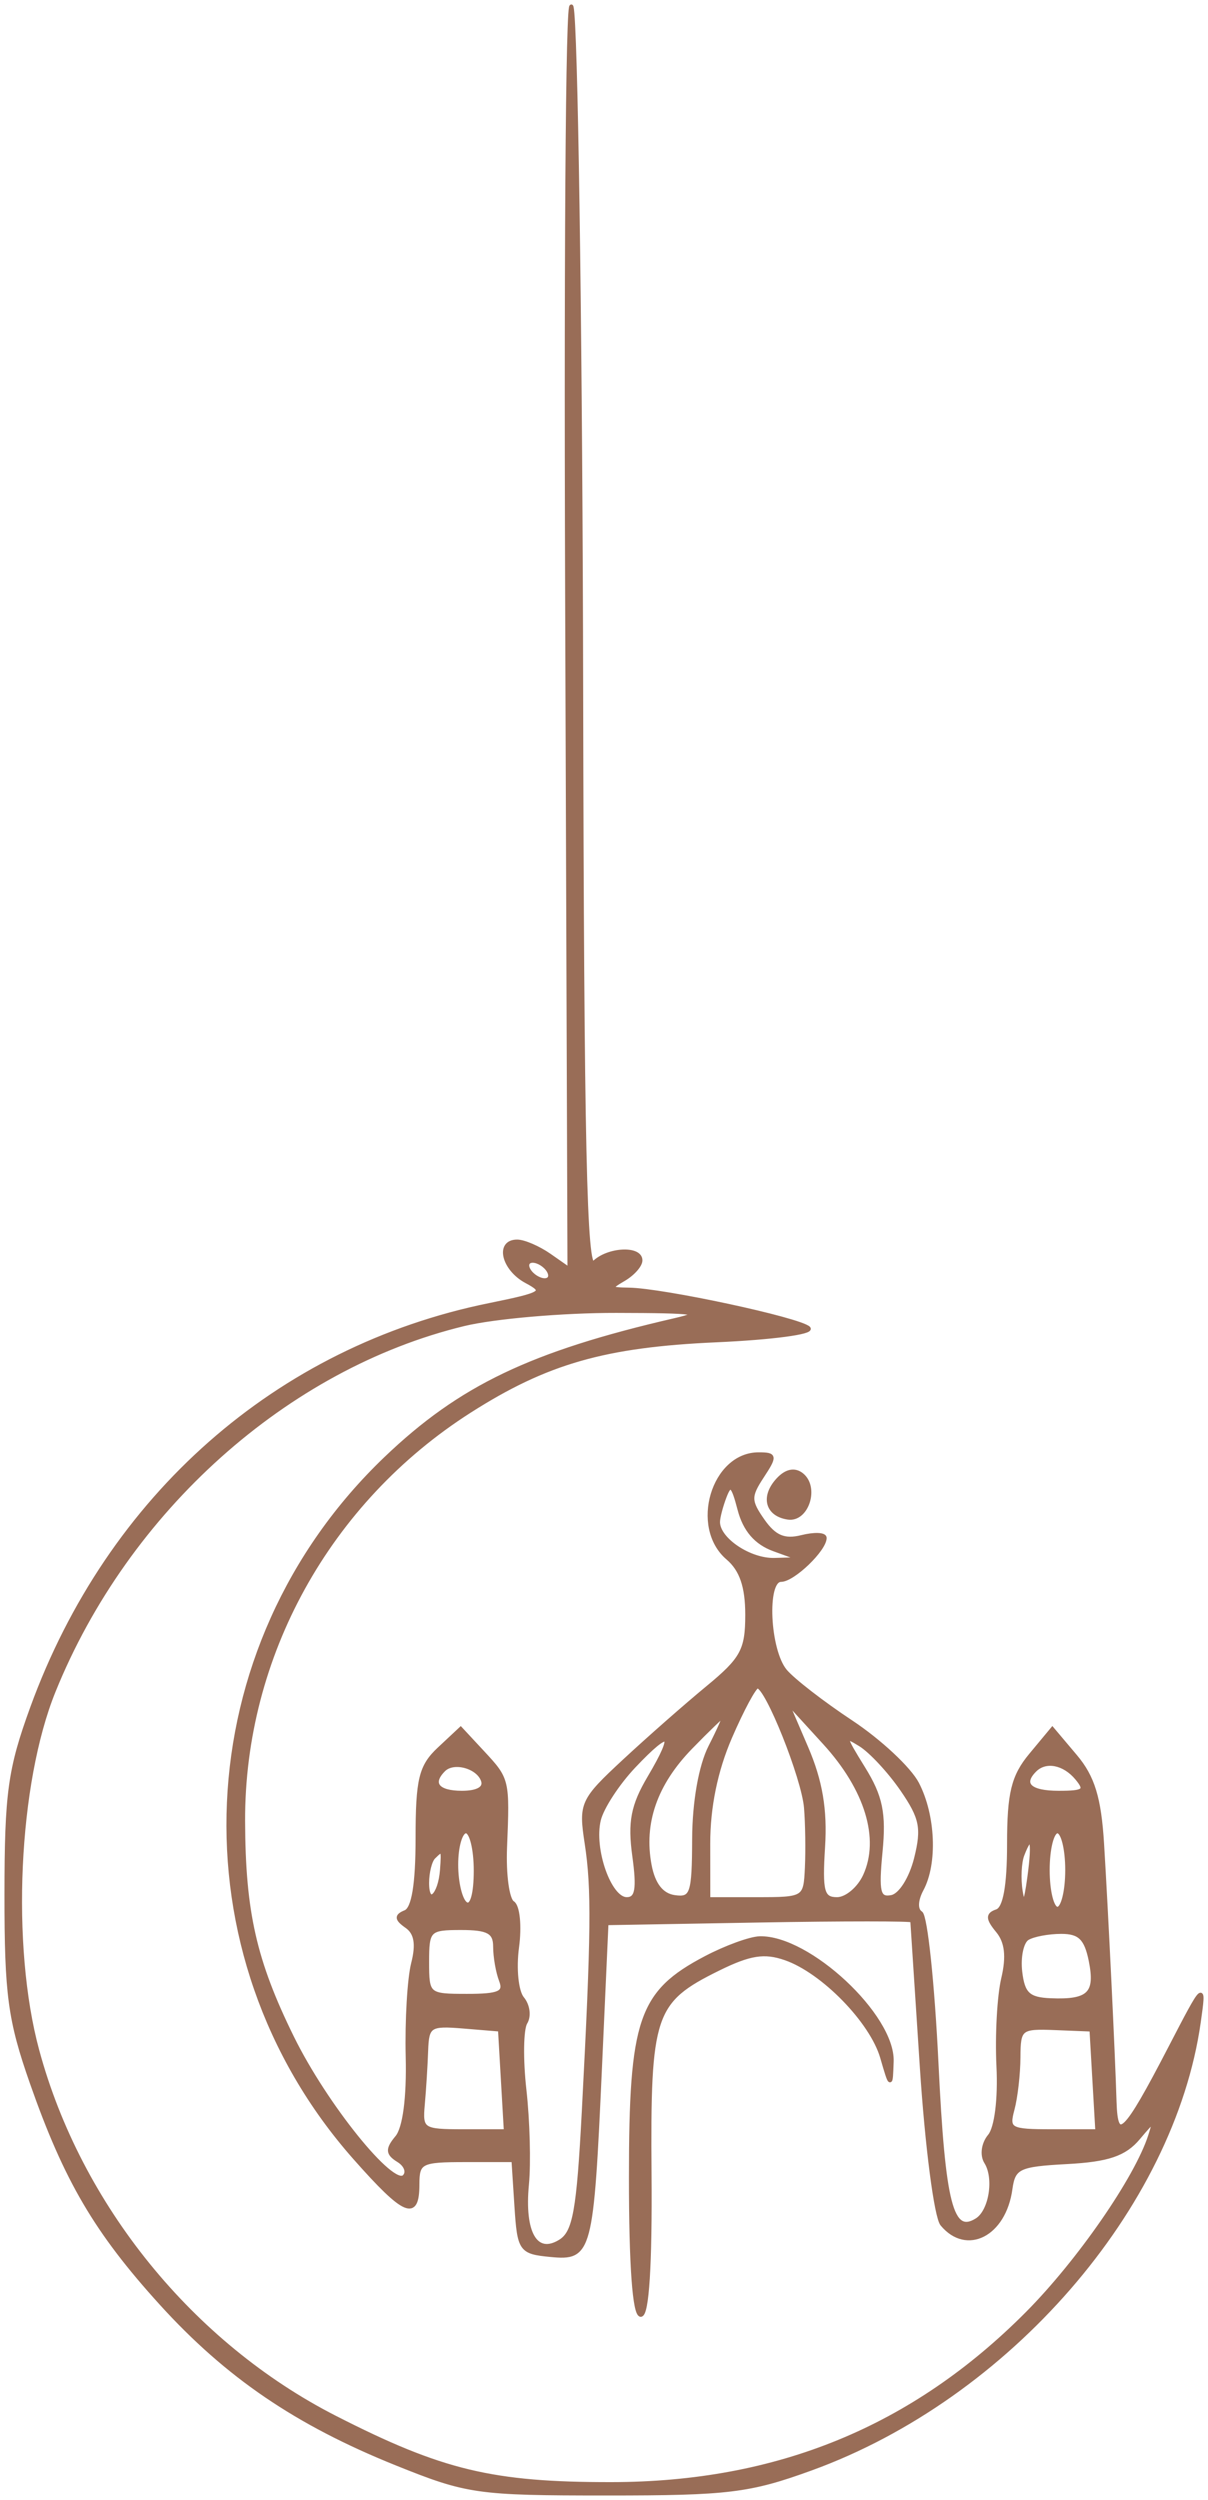
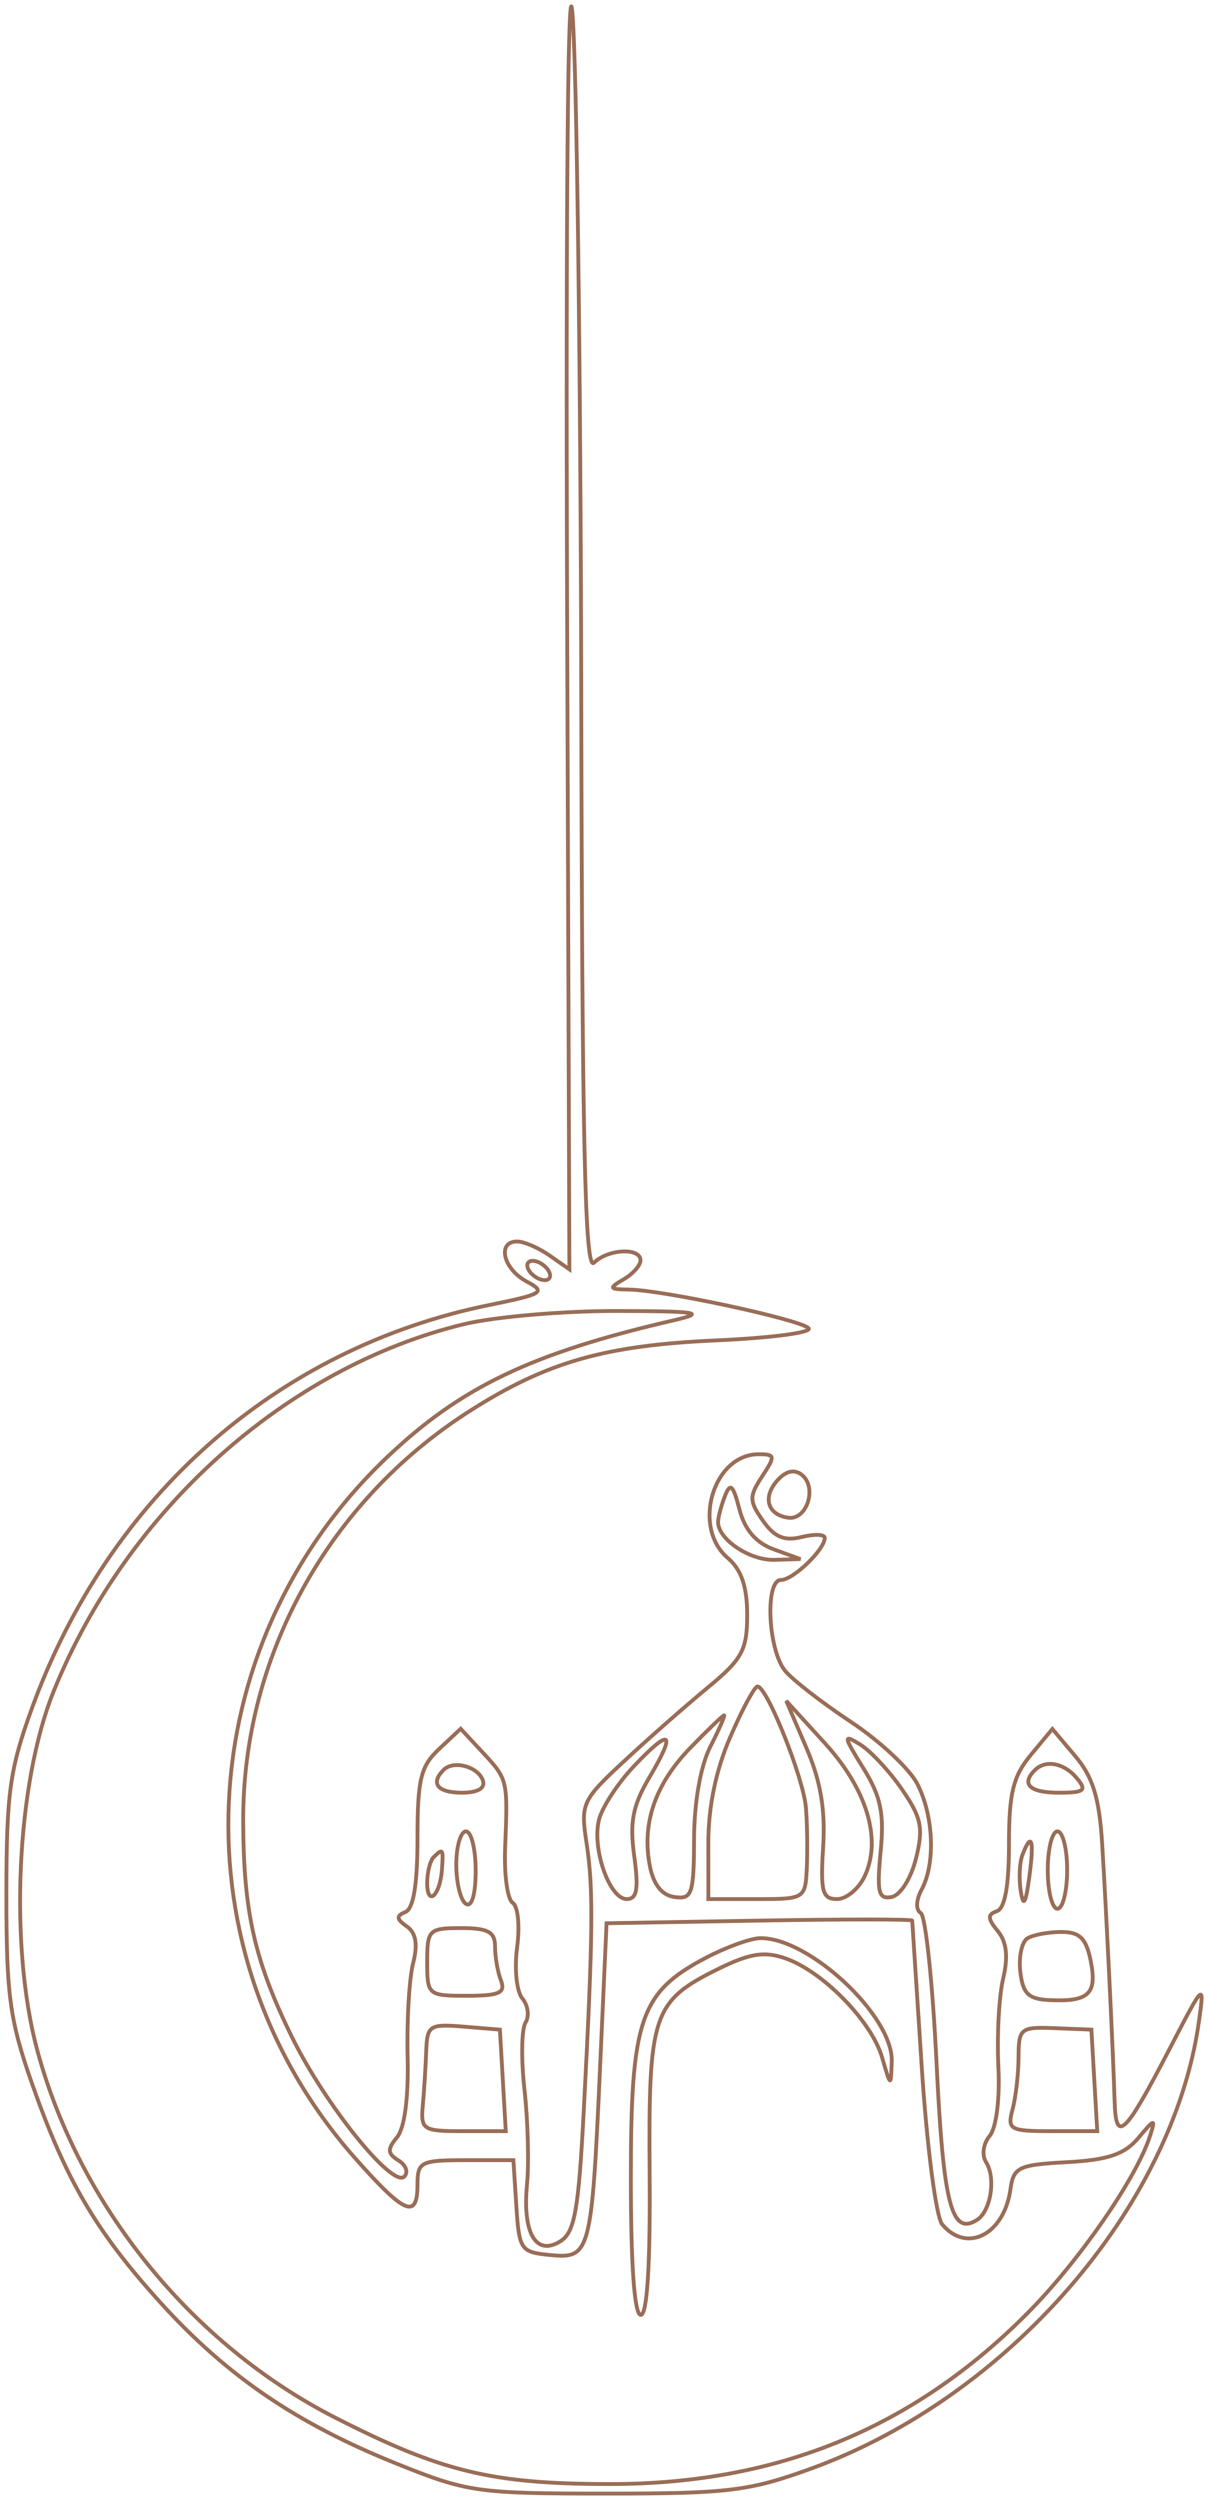
<svg xmlns="http://www.w3.org/2000/svg" width="189" height="391" viewBox="0 0 189 391" fill="none">
  <mask id="path-1-outside-1_3858_298" maskUnits="userSpaceOnUse" x="0" y="0" width="189" height="391" fill="black">
    <rect fill="white" width="189" height="391" />
    <path fill-rule="evenodd" clip-rule="evenodd" d="M88.72 93.124L89.086 198.527L85.968 196.349C84.252 195.152 81.977 194.171 80.91 194.171C77.717 194.171 78.723 198.468 82.373 200.416C85.492 202.082 85.013 202.386 76.54 204.108C43.396 210.848 17.073 234.028 5.029 267.079C1.522 276.706 1.009 280.428 1 296.262C0.991 311.968 1.525 315.939 4.966 325.755C10.292 340.954 15.042 349.046 25.213 360.25C35.529 371.613 46.383 379.009 61.959 385.284C73.125 389.781 74.642 389.998 94.902 390C113.963 390.002 117.246 389.601 126.916 386.089C157.68 374.915 183.457 345.248 187.564 316.287C188.463 309.943 188.415 309.986 183.017 320.397C175.975 333.977 174.591 335.311 174.391 328.705C174.16 321.024 173.101 299.16 172.439 288.367C172 281.224 170.993 277.931 168.256 274.689L164.651 270.417L161.256 274.504C158.509 277.812 157.861 280.468 157.861 288.435C157.861 294.963 157.222 298.493 155.965 298.915C154.476 299.414 154.505 300.08 156.098 302.004C157.498 303.695 157.762 306.006 156.952 309.434C156.304 312.172 155.966 318.349 156.201 323.16C156.452 328.284 155.887 332.8 154.839 334.059C153.826 335.276 153.583 337.059 154.279 338.167C155.852 340.668 155.018 345.86 152.824 347.222C148.856 349.684 147.599 344.79 146.531 322.705C145.929 310.242 144.816 299.662 144.059 299.195C143.25 298.697 143.309 297.18 144.203 295.514C146.392 291.436 146.075 283.933 143.505 278.978C142.285 276.626 137.625 272.278 133.149 269.316C128.674 266.355 124.041 262.766 122.853 261.34C120.154 258.1 119.644 247.107 122.195 247.107C124.089 247.107 129.037 242.352 129.037 240.531C129.037 239.958 127.407 239.896 125.415 240.394C122.724 241.067 121.172 240.415 119.371 237.851C117.202 234.764 117.187 234.04 119.235 230.924C121.339 227.722 121.296 227.446 118.687 227.446C111.583 227.446 108.2 238.84 113.866 243.677C115.997 245.497 116.9 248.139 116.9 252.561C116.9 258.082 116.14 259.482 110.722 263.947C107.326 266.747 101.449 271.915 97.665 275.43C91.055 281.569 90.823 282.076 91.774 288.286C92.865 295.406 92.792 302.24 91.333 330.134C90.512 345.797 89.908 349.155 87.654 350.552C83.846 352.91 81.724 349.268 82.456 341.636C82.776 338.309 82.599 331.668 82.062 326.876C81.525 322.086 81.596 317.345 82.218 316.34C82.842 315.336 82.619 313.633 81.722 312.558C80.823 311.476 80.457 307.905 80.906 304.567C81.353 301.247 81.042 298.115 80.217 297.607C79.39 297.097 78.858 293.183 79.032 288.909C79.462 278.379 79.445 278.306 75.526 274.091L72.079 270.383L68.7 273.545C65.817 276.242 65.32 278.293 65.32 287.493C65.32 294.705 64.691 298.533 63.423 299.047C61.959 299.638 62.008 300.148 63.631 301.281C65.089 302.296 65.395 304.074 64.631 307.067C64.024 309.443 63.639 316.021 63.775 321.685C63.931 328.086 63.302 332.853 62.115 334.278C60.568 336.137 60.611 336.823 62.338 337.888C63.513 338.611 63.925 339.75 63.255 340.419C61.411 342.256 50.915 329.238 45.71 318.659C39.825 306.701 38.096 299.057 38.048 284.816C37.965 259.036 51.361 234.798 73.49 220.685C85.512 213.018 94.625 210.411 112.095 209.638C120.718 209.255 127.204 208.395 126.508 207.725C125.079 206.347 103.698 201.758 98.379 201.688C95.288 201.648 95.197 201.471 97.557 200.1C99.017 199.252 100.212 197.912 100.212 197.121C100.212 195.074 95.095 195.341 92.93 197.499C91.515 198.91 91.072 178.997 90.94 107.886C90.847 57.601 90.227 9.992 89.562 2.089C88.874 -6.123 88.513 32.874 88.72 93.124ZM82.766 198.709C83.282 199.541 84.386 200.221 85.221 200.221C86.055 200.221 86.316 199.541 85.8 198.709C85.284 197.877 84.18 197.196 83.345 197.196C82.511 197.196 82.25 197.877 82.766 198.709ZM72.583 207.104C44.859 213.806 19.871 236.153 8.402 264.501C2.567 278.922 1.41 304.31 5.84 320.696C12.409 344.997 29.981 366.652 52.424 378.109C69.1 386.621 77.019 388.525 95.661 388.506C121.653 388.48 142.877 379.773 160.73 361.812C168.796 353.696 177.797 340.691 179.927 334.074C180.823 331.288 180.679 331.312 178.103 334.382C175.961 336.937 173.358 337.82 166.963 338.164C159.361 338.572 158.572 338.947 158.095 342.392C157.11 349.493 151.25 352.502 147.404 347.881C146.454 346.739 145.019 335.68 144.215 323.304C143.411 310.926 142.739 300.612 142.722 300.384C142.704 300.154 131.939 300.154 118.796 300.384L94.902 300.8L93.888 323.273C92.571 352.429 92.343 353.293 86.128 352.694C81.461 352.245 81.229 351.91 80.786 345.039L80.323 337.855H72.821C65.831 337.855 65.32 338.112 65.32 341.636C65.32 347.179 63.335 346.338 55.505 337.477C27.355 305.611 29.495 257.589 60.383 228.078C72.023 216.955 83.112 211.648 105.522 206.472C110.606 205.299 109.13 205.066 96.419 205.041C88.076 205.025 77.35 205.953 72.583 207.104ZM121.721 231.431C119.27 234.084 120.011 236.888 123.293 237.369C126.239 237.8 127.906 232.665 125.467 230.678C124.34 229.761 123.02 230.026 121.721 231.431ZM113.4 234.035C112.822 235.539 112.349 237.345 112.349 238.048C112.349 240.761 117.299 244.077 121.18 243.963L125.244 243.844L121.084 242.328C118.273 241.306 116.522 239.27 115.688 236.059C114.682 232.19 114.256 231.813 113.4 234.035ZM114.236 271.711C111.994 276.894 110.816 282.626 110.823 288.322L110.832 297.019H118.417C125.916 297.019 126.005 296.963 126.231 292.103C126.357 289.4 126.295 285.182 126.093 282.729C125.71 278.052 119.981 263.726 118.513 263.77C118.042 263.784 116.119 267.358 114.236 271.711ZM126.154 273.335C128.393 278.545 129.153 283.019 128.789 288.841C128.351 295.856 128.662 297.023 130.965 297.02C132.444 297.02 134.407 295.369 135.328 293.354C137.972 287.569 135.613 279.813 129.015 272.589L123.009 266.013L126.154 273.335ZM108.069 273.296C102.536 278.987 100.403 285.111 101.65 291.725C102.219 294.736 103.524 296.408 105.531 296.696C108.275 297.09 108.559 296.247 108.591 287.622C108.612 281.843 109.609 276.184 111.129 273.197C112.507 270.495 113.477 268.282 113.289 268.282C113.1 268.282 110.751 270.538 108.069 273.296ZM99.173 276.245C96.63 278.936 94.168 282.715 93.704 284.644C92.606 289.192 95.359 297.019 98.056 297.019C99.666 297.019 99.939 295.455 99.229 290.29C98.498 284.97 98.994 282.396 101.596 277.999C105.868 270.78 104.959 270.123 99.173 276.245ZM135.075 276.55C137.819 280.977 138.36 283.597 137.779 289.623C137.17 295.961 137.441 297.084 139.492 296.693C140.87 296.432 142.535 293.8 143.318 290.651C144.497 285.911 144.171 284.296 141.144 279.895C139.187 277.045 136.247 273.881 134.613 272.865C131.884 271.166 131.922 271.467 135.075 276.55ZM69.417 276.8C67.284 278.927 68.443 280.382 72.272 280.382C74.733 280.382 75.957 279.678 75.56 278.491C74.83 276.304 70.978 275.244 69.417 276.8ZM161.907 276.853C159.707 279.045 161.118 280.382 165.631 280.382C169.671 280.382 170.09 280.047 168.48 278.113C166.489 275.719 163.599 275.165 161.907 276.853ZM71.388 291.636C71.388 294.499 72.07 297.261 72.905 297.775C73.821 298.339 74.422 296.278 74.422 292.57C74.422 289.195 73.739 286.431 72.905 286.431C72.07 286.431 71.388 288.773 71.388 291.636ZM163.929 292.481C163.929 295.809 164.612 298.531 165.446 298.531C166.281 298.531 166.963 295.809 166.963 292.481C166.963 289.154 166.281 286.431 165.446 286.431C164.612 286.431 163.929 289.154 163.929 292.481ZM159.97 290.102C159.512 291.289 159.392 293.842 159.703 295.774C160.118 298.359 160.472 297.788 161.036 293.616C161.83 287.744 161.409 286.359 159.97 290.102ZM67.848 290.465C67.292 291.019 66.837 292.834 66.837 294.497C66.837 298.291 68.842 296.509 69.142 292.451C69.387 289.136 69.306 289.012 67.848 290.465ZM66.837 306.85C66.837 312.04 66.958 312.143 73.067 312.143C78.125 312.143 79.125 311.692 78.377 309.75C77.87 308.435 77.456 306.053 77.456 304.457C77.456 302.15 76.37 301.556 72.146 301.556C67.09 301.556 66.837 301.809 66.837 306.85ZM160.751 303.158C159.862 303.705 159.36 306.065 159.636 308.403C160.044 311.872 160.913 312.685 164.368 312.828C170.384 313.079 171.675 311.812 170.645 306.674C169.938 303.152 168.931 302.161 166.053 302.161C164.026 302.161 161.64 302.609 160.751 303.158ZM110.389 306.229C100.161 311.611 98.707 315.871 98.701 340.502C98.697 354.244 99.259 362.054 100.253 362.054C101.256 362.054 101.75 354.209 101.641 340.054C101.447 315.012 102.121 312.999 112.379 307.939C117.316 305.503 119.593 305.147 122.889 306.293C128.745 308.327 136.364 316.133 138.007 321.779C139.369 326.468 139.383 326.474 139.52 322.405C139.756 315.309 126.512 302.949 118.872 303.135C117.37 303.173 113.552 304.564 110.389 306.229ZM66.686 320.749C66.603 323.086 66.368 326.872 66.161 329.158C65.805 333.121 66.102 333.318 72.46 333.318H79.132L78.673 325.377L78.215 317.437L72.526 316.968C67.219 316.529 66.826 316.783 66.686 320.749ZM159.357 321.747C159.346 324.367 158.924 328.042 158.422 329.915C157.568 333.088 157.985 333.318 164.591 333.318H171.674L171.214 325.377L170.756 317.437L165.067 317.21C159.653 316.994 159.376 317.213 159.357 321.747Z" />
  </mask>
-   <path fill-rule="evenodd" clip-rule="evenodd" d="M88.72 93.124L89.086 198.527L85.968 196.349C84.252 195.152 81.977 194.171 80.91 194.171C77.717 194.171 78.723 198.468 82.373 200.416C85.492 202.082 85.013 202.386 76.54 204.108C43.396 210.848 17.073 234.028 5.029 267.079C1.522 276.706 1.009 280.428 1 296.262C0.991 311.968 1.525 315.939 4.966 325.755C10.292 340.954 15.042 349.046 25.213 360.25C35.529 371.613 46.383 379.009 61.959 385.284C73.125 389.781 74.642 389.998 94.902 390C113.963 390.002 117.246 389.601 126.916 386.089C157.68 374.915 183.457 345.248 187.564 316.287C188.463 309.943 188.415 309.986 183.017 320.397C175.975 333.977 174.591 335.311 174.391 328.705C174.16 321.024 173.101 299.16 172.439 288.367C172 281.224 170.993 277.931 168.256 274.689L164.651 270.417L161.256 274.504C158.509 277.812 157.861 280.468 157.861 288.435C157.861 294.963 157.222 298.493 155.965 298.915C154.476 299.414 154.505 300.08 156.098 302.004C157.498 303.695 157.762 306.006 156.952 309.434C156.304 312.172 155.966 318.349 156.201 323.16C156.452 328.284 155.887 332.8 154.839 334.059C153.826 335.276 153.583 337.059 154.279 338.167C155.852 340.668 155.018 345.86 152.824 347.222C148.856 349.684 147.599 344.79 146.531 322.705C145.929 310.242 144.816 299.662 144.059 299.195C143.25 298.697 143.309 297.18 144.203 295.514C146.392 291.436 146.075 283.933 143.505 278.978C142.285 276.626 137.625 272.278 133.149 269.316C128.674 266.355 124.041 262.766 122.853 261.34C120.154 258.1 119.644 247.107 122.195 247.107C124.089 247.107 129.037 242.352 129.037 240.531C129.037 239.958 127.407 239.896 125.415 240.394C122.724 241.067 121.172 240.415 119.371 237.851C117.202 234.764 117.187 234.04 119.235 230.924C121.339 227.722 121.296 227.446 118.687 227.446C111.583 227.446 108.2 238.84 113.866 243.677C115.997 245.497 116.9 248.139 116.9 252.561C116.9 258.082 116.14 259.482 110.722 263.947C107.326 266.747 101.449 271.915 97.665 275.43C91.055 281.569 90.823 282.076 91.774 288.286C92.865 295.406 92.792 302.24 91.333 330.134C90.512 345.797 89.908 349.155 87.654 350.552C83.846 352.91 81.724 349.268 82.456 341.636C82.776 338.309 82.599 331.668 82.062 326.876C81.525 322.086 81.596 317.345 82.218 316.34C82.842 315.336 82.619 313.633 81.722 312.558C80.823 311.476 80.457 307.905 80.906 304.567C81.353 301.247 81.042 298.115 80.217 297.607C79.39 297.097 78.858 293.183 79.032 288.909C79.462 278.379 79.445 278.306 75.526 274.091L72.079 270.383L68.7 273.545C65.817 276.242 65.32 278.293 65.32 287.493C65.32 294.705 64.691 298.533 63.423 299.047C61.959 299.638 62.008 300.148 63.631 301.281C65.089 302.296 65.395 304.074 64.631 307.067C64.024 309.443 63.639 316.021 63.775 321.685C63.931 328.086 63.302 332.853 62.115 334.278C60.568 336.137 60.611 336.823 62.338 337.888C63.513 338.611 63.925 339.75 63.255 340.419C61.411 342.256 50.915 329.238 45.71 318.659C39.825 306.701 38.096 299.057 38.048 284.816C37.965 259.036 51.361 234.798 73.49 220.685C85.512 213.018 94.625 210.411 112.095 209.638C120.718 209.255 127.204 208.395 126.508 207.725C125.079 206.347 103.698 201.758 98.379 201.688C95.288 201.648 95.197 201.471 97.557 200.1C99.017 199.252 100.212 197.912 100.212 197.121C100.212 195.074 95.095 195.341 92.93 197.499C91.515 198.91 91.072 178.997 90.94 107.886C90.847 57.601 90.227 9.992 89.562 2.089C88.874 -6.123 88.513 32.874 88.72 93.124ZM82.766 198.709C83.282 199.541 84.386 200.221 85.221 200.221C86.055 200.221 86.316 199.541 85.8 198.709C85.284 197.877 84.18 197.196 83.345 197.196C82.511 197.196 82.25 197.877 82.766 198.709ZM72.583 207.104C44.859 213.806 19.871 236.153 8.402 264.501C2.567 278.922 1.41 304.31 5.84 320.696C12.409 344.997 29.981 366.652 52.424 378.109C69.1 386.621 77.019 388.525 95.661 388.506C121.653 388.48 142.877 379.773 160.73 361.812C168.796 353.696 177.797 340.691 179.927 334.074C180.823 331.288 180.679 331.312 178.103 334.382C175.961 336.937 173.358 337.82 166.963 338.164C159.361 338.572 158.572 338.947 158.095 342.392C157.11 349.493 151.25 352.502 147.404 347.881C146.454 346.739 145.019 335.68 144.215 323.304C143.411 310.926 142.739 300.612 142.722 300.384C142.704 300.154 131.939 300.154 118.796 300.384L94.902 300.8L93.888 323.273C92.571 352.429 92.343 353.293 86.128 352.694C81.461 352.245 81.229 351.91 80.786 345.039L80.323 337.855H72.821C65.831 337.855 65.32 338.112 65.32 341.636C65.32 347.179 63.335 346.338 55.505 337.477C27.355 305.611 29.495 257.589 60.383 228.078C72.023 216.955 83.112 211.648 105.522 206.472C110.606 205.299 109.13 205.066 96.419 205.041C88.076 205.025 77.35 205.953 72.583 207.104ZM121.721 231.431C119.27 234.084 120.011 236.888 123.293 237.369C126.239 237.8 127.906 232.665 125.467 230.678C124.34 229.761 123.02 230.026 121.721 231.431ZM113.4 234.035C112.822 235.539 112.349 237.345 112.349 238.048C112.349 240.761 117.299 244.077 121.18 243.963L125.244 243.844L121.084 242.328C118.273 241.306 116.522 239.27 115.688 236.059C114.682 232.19 114.256 231.813 113.4 234.035ZM114.236 271.711C111.994 276.894 110.816 282.626 110.823 288.322L110.832 297.019H118.417C125.916 297.019 126.005 296.963 126.231 292.103C126.357 289.4 126.295 285.182 126.093 282.729C125.71 278.052 119.981 263.726 118.513 263.77C118.042 263.784 116.119 267.358 114.236 271.711ZM126.154 273.335C128.393 278.545 129.153 283.019 128.789 288.841C128.351 295.856 128.662 297.023 130.965 297.02C132.444 297.02 134.407 295.369 135.328 293.354C137.972 287.569 135.613 279.813 129.015 272.589L123.009 266.013L126.154 273.335ZM108.069 273.296C102.536 278.987 100.403 285.111 101.65 291.725C102.219 294.736 103.524 296.408 105.531 296.696C108.275 297.09 108.559 296.247 108.591 287.622C108.612 281.843 109.609 276.184 111.129 273.197C112.507 270.495 113.477 268.282 113.289 268.282C113.1 268.282 110.751 270.538 108.069 273.296ZM99.173 276.245C96.63 278.936 94.168 282.715 93.704 284.644C92.606 289.192 95.359 297.019 98.056 297.019C99.666 297.019 99.939 295.455 99.229 290.29C98.498 284.97 98.994 282.396 101.596 277.999C105.868 270.78 104.959 270.123 99.173 276.245ZM135.075 276.55C137.819 280.977 138.36 283.597 137.779 289.623C137.17 295.961 137.441 297.084 139.492 296.693C140.87 296.432 142.535 293.8 143.318 290.651C144.497 285.911 144.171 284.296 141.144 279.895C139.187 277.045 136.247 273.881 134.613 272.865C131.884 271.166 131.922 271.467 135.075 276.55ZM69.417 276.8C67.284 278.927 68.443 280.382 72.272 280.382C74.733 280.382 75.957 279.678 75.56 278.491C74.83 276.304 70.978 275.244 69.417 276.8ZM161.907 276.853C159.707 279.045 161.118 280.382 165.631 280.382C169.671 280.382 170.09 280.047 168.48 278.113C166.489 275.719 163.599 275.165 161.907 276.853ZM71.388 291.636C71.388 294.499 72.07 297.261 72.905 297.775C73.821 298.339 74.422 296.278 74.422 292.57C74.422 289.195 73.739 286.431 72.905 286.431C72.07 286.431 71.388 288.773 71.388 291.636ZM163.929 292.481C163.929 295.809 164.612 298.531 165.446 298.531C166.281 298.531 166.963 295.809 166.963 292.481C166.963 289.154 166.281 286.431 165.446 286.431C164.612 286.431 163.929 289.154 163.929 292.481ZM159.97 290.102C159.512 291.289 159.392 293.842 159.703 295.774C160.118 298.359 160.472 297.788 161.036 293.616C161.83 287.744 161.409 286.359 159.97 290.102ZM67.848 290.465C67.292 291.019 66.837 292.834 66.837 294.497C66.837 298.291 68.842 296.509 69.142 292.451C69.387 289.136 69.306 289.012 67.848 290.465ZM66.837 306.85C66.837 312.04 66.958 312.143 73.067 312.143C78.125 312.143 79.125 311.692 78.377 309.75C77.87 308.435 77.456 306.053 77.456 304.457C77.456 302.15 76.37 301.556 72.146 301.556C67.09 301.556 66.837 301.809 66.837 306.85ZM160.751 303.158C159.862 303.705 159.36 306.065 159.636 308.403C160.044 311.872 160.913 312.685 164.368 312.828C170.384 313.079 171.675 311.812 170.645 306.674C169.938 303.152 168.931 302.161 166.053 302.161C164.026 302.161 161.64 302.609 160.751 303.158ZM110.389 306.229C100.161 311.611 98.707 315.871 98.701 340.502C98.697 354.244 99.259 362.054 100.253 362.054C101.256 362.054 101.75 354.209 101.641 340.054C101.447 315.012 102.121 312.999 112.379 307.939C117.316 305.503 119.593 305.147 122.889 306.293C128.745 308.327 136.364 316.133 138.007 321.779C139.369 326.468 139.383 326.474 139.52 322.405C139.756 315.309 126.512 302.949 118.872 303.135C117.37 303.173 113.552 304.564 110.389 306.229ZM66.686 320.749C66.603 323.086 66.368 326.872 66.161 329.158C65.805 333.121 66.102 333.318 72.46 333.318H79.132L78.673 325.377L78.215 317.437L72.526 316.968C67.219 316.529 66.826 316.783 66.686 320.749ZM159.357 321.747C159.346 324.367 158.924 328.042 158.422 329.915C157.568 333.088 157.985 333.318 164.591 333.318H171.674L171.214 325.377L170.756 317.437L165.067 317.21C159.653 316.994 159.376 317.213 159.357 321.747Z" fill="#996D57" />
  <path fill-rule="evenodd" clip-rule="evenodd" d="M88.72 93.124L89.086 198.527L85.968 196.349C84.252 195.152 81.977 194.171 80.91 194.171C77.717 194.171 78.723 198.468 82.373 200.416C85.492 202.082 85.013 202.386 76.54 204.108C43.396 210.848 17.073 234.028 5.029 267.079C1.522 276.706 1.009 280.428 1 296.262C0.991 311.968 1.525 315.939 4.966 325.755C10.292 340.954 15.042 349.046 25.213 360.25C35.529 371.613 46.383 379.009 61.959 385.284C73.125 389.781 74.642 389.998 94.902 390C113.963 390.002 117.246 389.601 126.916 386.089C157.68 374.915 183.457 345.248 187.564 316.287C188.463 309.943 188.415 309.986 183.017 320.397C175.975 333.977 174.591 335.311 174.391 328.705C174.16 321.024 173.101 299.16 172.439 288.367C172 281.224 170.993 277.931 168.256 274.689L164.651 270.417L161.256 274.504C158.509 277.812 157.861 280.468 157.861 288.435C157.861 294.963 157.222 298.493 155.965 298.915C154.476 299.414 154.505 300.08 156.098 302.004C157.498 303.695 157.762 306.006 156.952 309.434C156.304 312.172 155.966 318.349 156.201 323.16C156.452 328.284 155.887 332.8 154.839 334.059C153.826 335.276 153.583 337.059 154.279 338.167C155.852 340.668 155.018 345.86 152.824 347.222C148.856 349.684 147.599 344.79 146.531 322.705C145.929 310.242 144.816 299.662 144.059 299.195C143.25 298.697 143.309 297.18 144.203 295.514C146.392 291.436 146.075 283.933 143.505 278.978C142.285 276.626 137.625 272.278 133.149 269.316C128.674 266.355 124.041 262.766 122.853 261.34C120.154 258.1 119.644 247.107 122.195 247.107C124.089 247.107 129.037 242.352 129.037 240.531C129.037 239.958 127.407 239.896 125.415 240.394C122.724 241.067 121.172 240.415 119.371 237.851C117.202 234.764 117.187 234.04 119.235 230.924C121.339 227.722 121.296 227.446 118.687 227.446C111.583 227.446 108.2 238.84 113.866 243.677C115.997 245.497 116.9 248.139 116.9 252.561C116.9 258.082 116.14 259.482 110.722 263.947C107.326 266.747 101.449 271.915 97.665 275.43C91.055 281.569 90.823 282.076 91.774 288.286C92.865 295.406 92.792 302.24 91.333 330.134C90.512 345.797 89.908 349.155 87.654 350.552C83.846 352.91 81.724 349.268 82.456 341.636C82.776 338.309 82.599 331.668 82.062 326.876C81.525 322.086 81.596 317.345 82.218 316.34C82.842 315.336 82.619 313.633 81.722 312.558C80.823 311.476 80.457 307.905 80.906 304.567C81.353 301.247 81.042 298.115 80.217 297.607C79.39 297.097 78.858 293.183 79.032 288.909C79.462 278.379 79.445 278.306 75.526 274.091L72.079 270.383L68.7 273.545C65.817 276.242 65.32 278.293 65.32 287.493C65.32 294.705 64.691 298.533 63.423 299.047C61.959 299.638 62.008 300.148 63.631 301.281C65.089 302.296 65.395 304.074 64.631 307.067C64.024 309.443 63.639 316.021 63.775 321.685C63.931 328.086 63.302 332.853 62.115 334.278C60.568 336.137 60.611 336.823 62.338 337.888C63.513 338.611 63.925 339.75 63.255 340.419C61.411 342.256 50.915 329.238 45.71 318.659C39.825 306.701 38.096 299.057 38.048 284.816C37.965 259.036 51.361 234.798 73.49 220.685C85.512 213.018 94.625 210.411 112.095 209.638C120.718 209.255 127.204 208.395 126.508 207.725C125.079 206.347 103.698 201.758 98.379 201.688C95.288 201.648 95.197 201.471 97.557 200.1C99.017 199.252 100.212 197.912 100.212 197.121C100.212 195.074 95.095 195.341 92.93 197.499C91.515 198.91 91.072 178.997 90.94 107.886C90.847 57.601 90.227 9.992 89.562 2.089C88.874 -6.123 88.513 32.874 88.72 93.124ZM82.766 198.709C83.282 199.541 84.386 200.221 85.221 200.221C86.055 200.221 86.316 199.541 85.8 198.709C85.284 197.877 84.18 197.196 83.345 197.196C82.511 197.196 82.25 197.877 82.766 198.709ZM72.583 207.104C44.859 213.806 19.871 236.153 8.402 264.501C2.567 278.922 1.41 304.31 5.84 320.696C12.409 344.997 29.981 366.652 52.424 378.109C69.1 386.621 77.019 388.525 95.661 388.506C121.653 388.48 142.877 379.773 160.73 361.812C168.796 353.696 177.797 340.691 179.927 334.074C180.823 331.288 180.679 331.312 178.103 334.382C175.961 336.937 173.358 337.82 166.963 338.164C159.361 338.572 158.572 338.947 158.095 342.392C157.11 349.493 151.25 352.502 147.404 347.881C146.454 346.739 145.019 335.68 144.215 323.304C143.411 310.926 142.739 300.612 142.722 300.384C142.704 300.154 131.939 300.154 118.796 300.384L94.902 300.8L93.888 323.273C92.571 352.429 92.343 353.293 86.128 352.694C81.461 352.245 81.229 351.91 80.786 345.039L80.323 337.855H72.821C65.831 337.855 65.32 338.112 65.32 341.636C65.32 347.179 63.335 346.338 55.505 337.477C27.355 305.611 29.495 257.589 60.383 228.078C72.023 216.955 83.112 211.648 105.522 206.472C110.606 205.299 109.13 205.066 96.419 205.041C88.076 205.025 77.35 205.953 72.583 207.104ZM121.721 231.431C119.27 234.084 120.011 236.888 123.293 237.369C126.239 237.8 127.906 232.665 125.467 230.678C124.34 229.761 123.02 230.026 121.721 231.431ZM113.4 234.035C112.822 235.539 112.349 237.345 112.349 238.048C112.349 240.761 117.299 244.077 121.18 243.963L125.244 243.844L121.084 242.328C118.273 241.306 116.522 239.27 115.688 236.059C114.682 232.19 114.256 231.813 113.4 234.035ZM114.236 271.711C111.994 276.894 110.816 282.626 110.823 288.322L110.832 297.019H118.417C125.916 297.019 126.005 296.963 126.231 292.103C126.357 289.4 126.295 285.182 126.093 282.729C125.71 278.052 119.981 263.726 118.513 263.77C118.042 263.784 116.119 267.358 114.236 271.711ZM126.154 273.335C128.393 278.545 129.153 283.019 128.789 288.841C128.351 295.856 128.662 297.023 130.965 297.02C132.444 297.02 134.407 295.369 135.328 293.354C137.972 287.569 135.613 279.813 129.015 272.589L123.009 266.013L126.154 273.335ZM108.069 273.296C102.536 278.987 100.403 285.111 101.65 291.725C102.219 294.736 103.524 296.408 105.531 296.696C108.275 297.09 108.559 296.247 108.591 287.622C108.612 281.843 109.609 276.184 111.129 273.197C112.507 270.495 113.477 268.282 113.289 268.282C113.1 268.282 110.751 270.538 108.069 273.296ZM99.173 276.245C96.63 278.936 94.168 282.715 93.704 284.644C92.606 289.192 95.359 297.019 98.056 297.019C99.666 297.019 99.939 295.455 99.229 290.29C98.498 284.97 98.994 282.396 101.596 277.999C105.868 270.78 104.959 270.123 99.173 276.245ZM135.075 276.55C137.819 280.977 138.36 283.597 137.779 289.623C137.17 295.961 137.441 297.084 139.492 296.693C140.87 296.432 142.535 293.8 143.318 290.651C144.497 285.911 144.171 284.296 141.144 279.895C139.187 277.045 136.247 273.881 134.613 272.865C131.884 271.166 131.922 271.467 135.075 276.55ZM69.417 276.8C67.284 278.927 68.443 280.382 72.272 280.382C74.733 280.382 75.957 279.678 75.56 278.491C74.83 276.304 70.978 275.244 69.417 276.8ZM161.907 276.853C159.707 279.045 161.118 280.382 165.631 280.382C169.671 280.382 170.09 280.047 168.48 278.113C166.489 275.719 163.599 275.165 161.907 276.853ZM71.388 291.636C71.388 294.499 72.07 297.261 72.905 297.775C73.821 298.339 74.422 296.278 74.422 292.57C74.422 289.195 73.739 286.431 72.905 286.431C72.07 286.431 71.388 288.773 71.388 291.636ZM163.929 292.481C163.929 295.809 164.612 298.531 165.446 298.531C166.281 298.531 166.963 295.809 166.963 292.481C166.963 289.154 166.281 286.431 165.446 286.431C164.612 286.431 163.929 289.154 163.929 292.481ZM159.97 290.102C159.512 291.289 159.392 293.842 159.703 295.774C160.118 298.359 160.472 297.788 161.036 293.616C161.83 287.744 161.409 286.359 159.97 290.102ZM67.848 290.465C67.292 291.019 66.837 292.834 66.837 294.497C66.837 298.291 68.842 296.509 69.142 292.451C69.387 289.136 69.306 289.012 67.848 290.465ZM66.837 306.85C66.837 312.04 66.958 312.143 73.067 312.143C78.125 312.143 79.125 311.692 78.377 309.75C77.87 308.435 77.456 306.053 77.456 304.457C77.456 302.15 76.37 301.556 72.146 301.556C67.09 301.556 66.837 301.809 66.837 306.85ZM160.751 303.158C159.862 303.705 159.36 306.065 159.636 308.403C160.044 311.872 160.913 312.685 164.368 312.828C170.384 313.079 171.675 311.812 170.645 306.674C169.938 303.152 168.931 302.161 166.053 302.161C164.026 302.161 161.64 302.609 160.751 303.158ZM110.389 306.229C100.161 311.611 98.707 315.871 98.701 340.502C98.697 354.244 99.259 362.054 100.253 362.054C101.256 362.054 101.75 354.209 101.641 340.054C101.447 315.012 102.121 312.999 112.379 307.939C117.316 305.503 119.593 305.147 122.889 306.293C128.745 308.327 136.364 316.133 138.007 321.779C139.369 326.468 139.383 326.474 139.52 322.405C139.756 315.309 126.512 302.949 118.872 303.135C117.37 303.173 113.552 304.564 110.389 306.229ZM66.686 320.749C66.603 323.086 66.368 326.872 66.161 329.158C65.805 333.121 66.102 333.318 72.46 333.318H79.132L78.673 325.377L78.215 317.437L72.526 316.968C67.219 316.529 66.826 316.783 66.686 320.749ZM159.357 321.747C159.346 324.367 158.924 328.042 158.422 329.915C157.568 333.088 157.985 333.318 164.591 333.318H171.674L171.214 325.377L170.756 317.437L165.067 317.21C159.653 316.994 159.376 317.213 159.357 321.747Z" stroke="#996D57" stroke-width="0.6" mask="url(#path-1-outside-1_3858_298)" />
</svg>